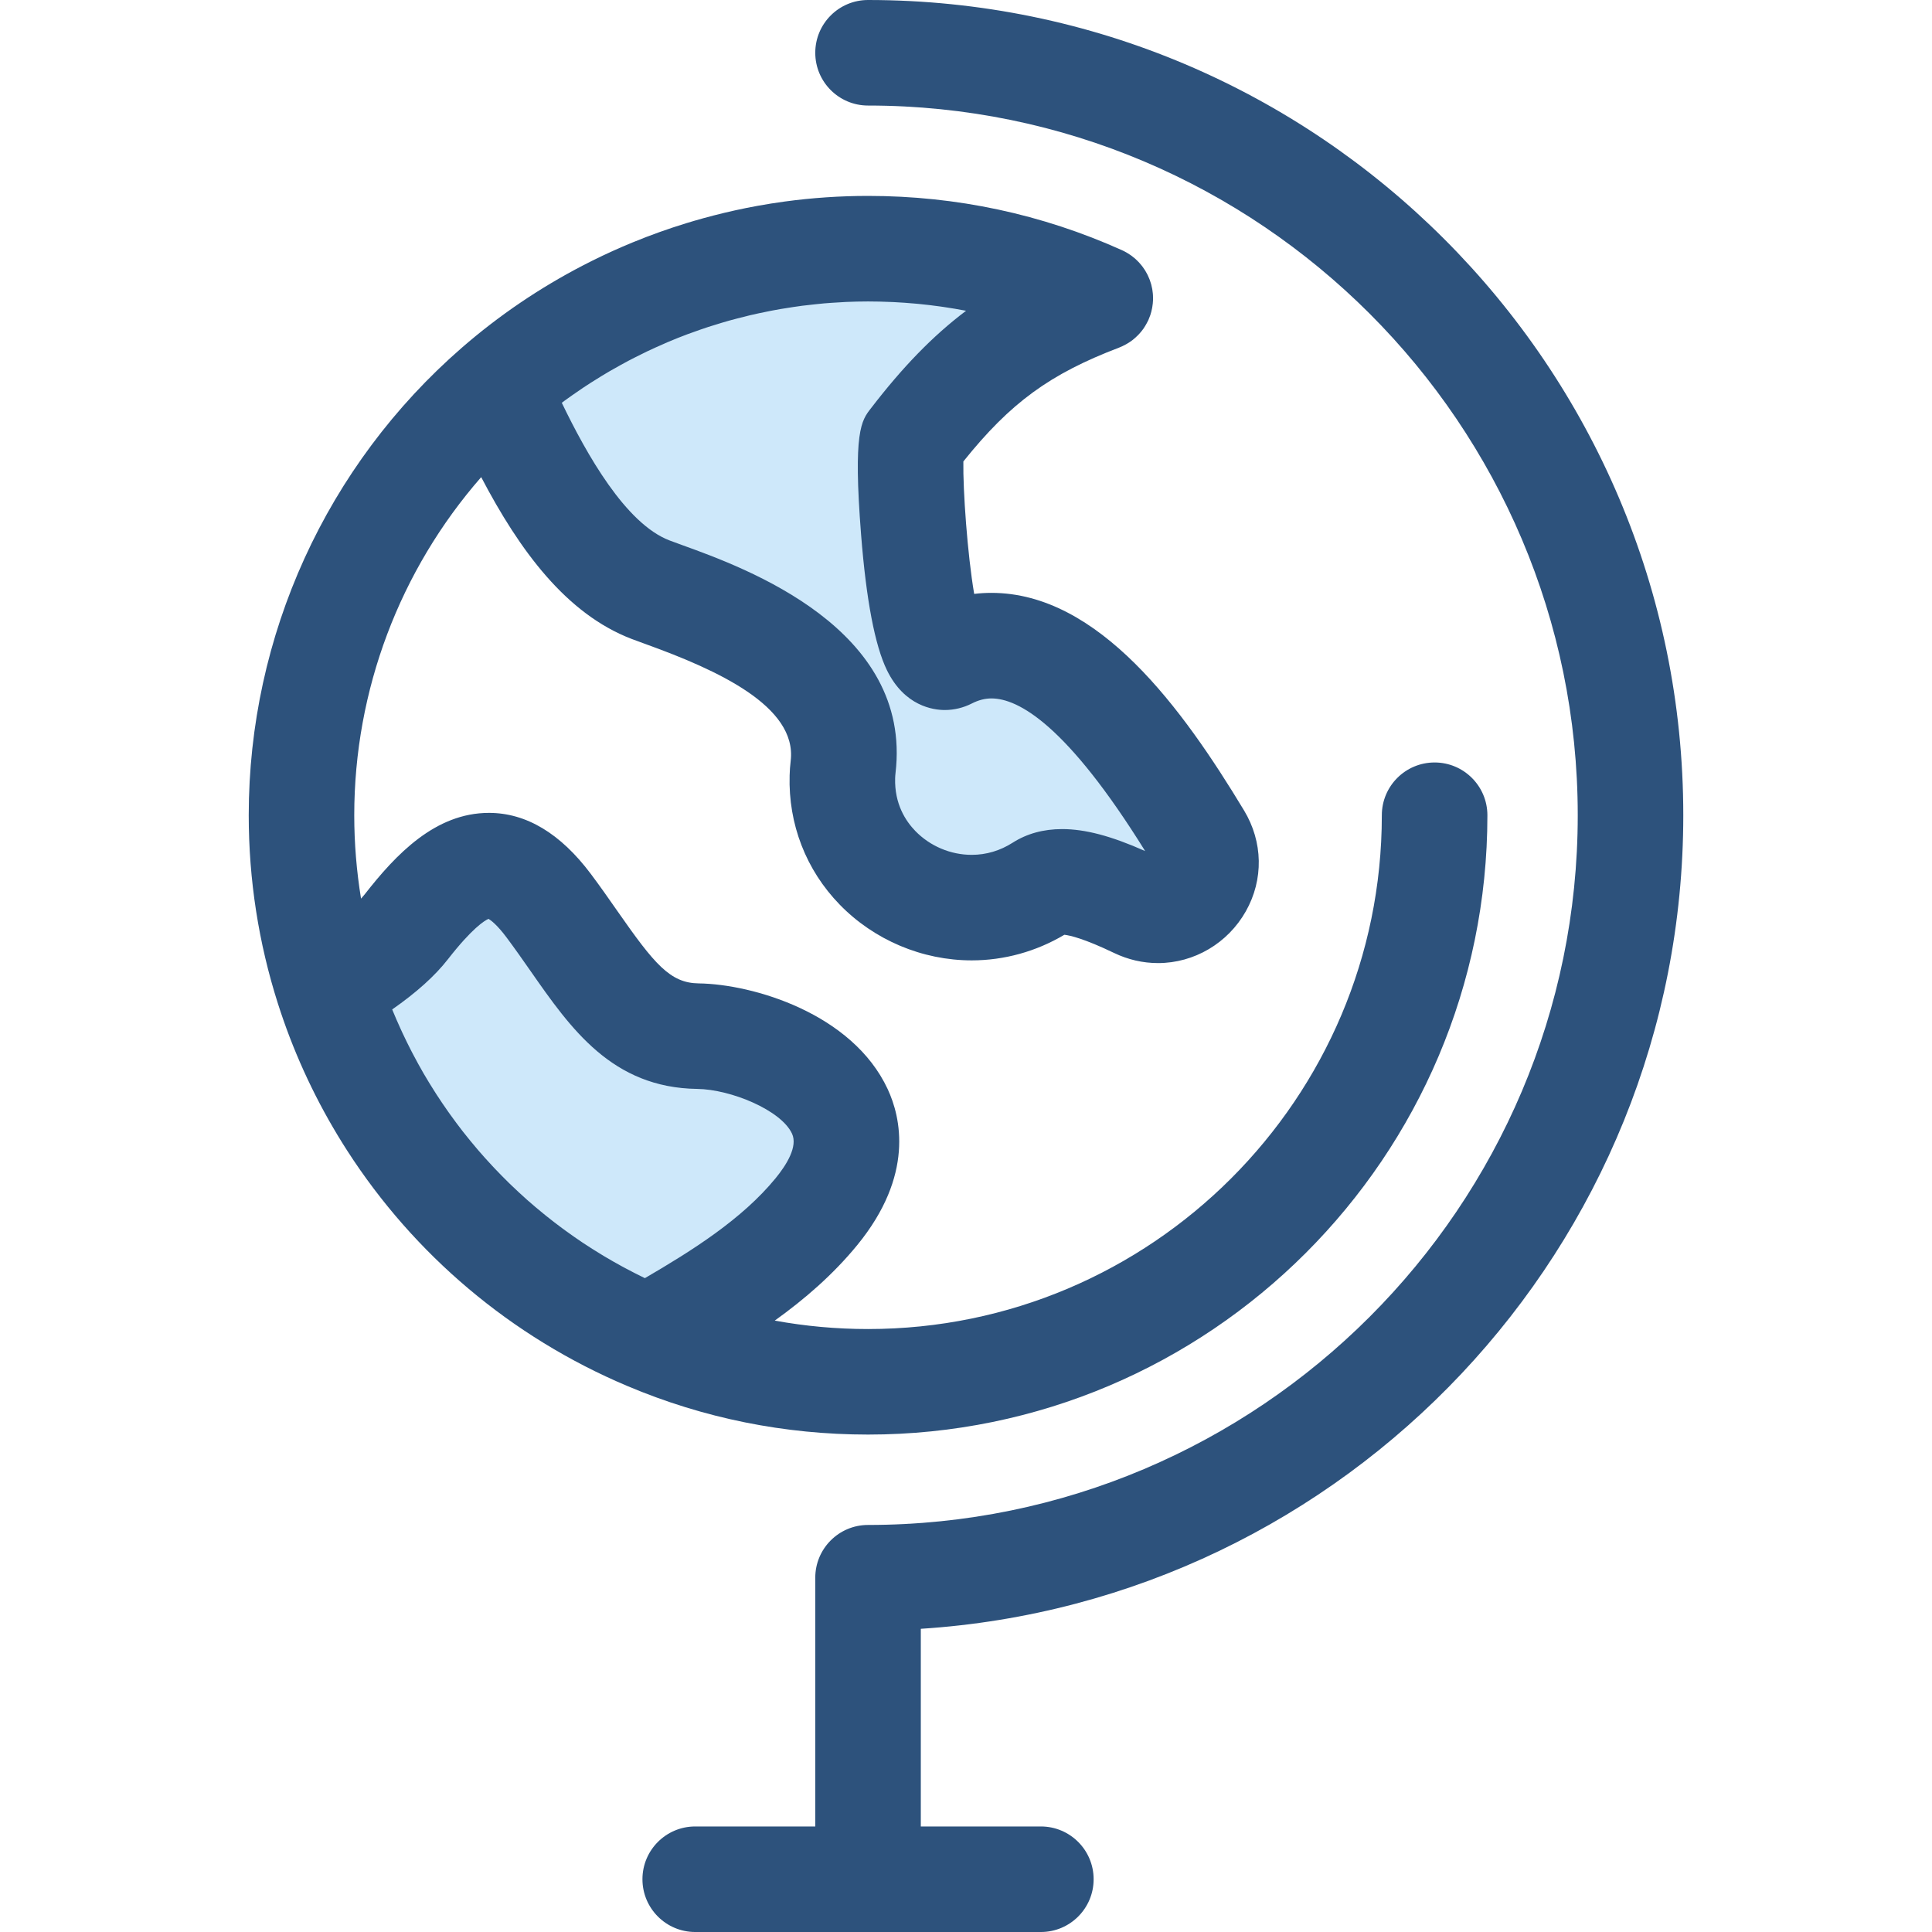
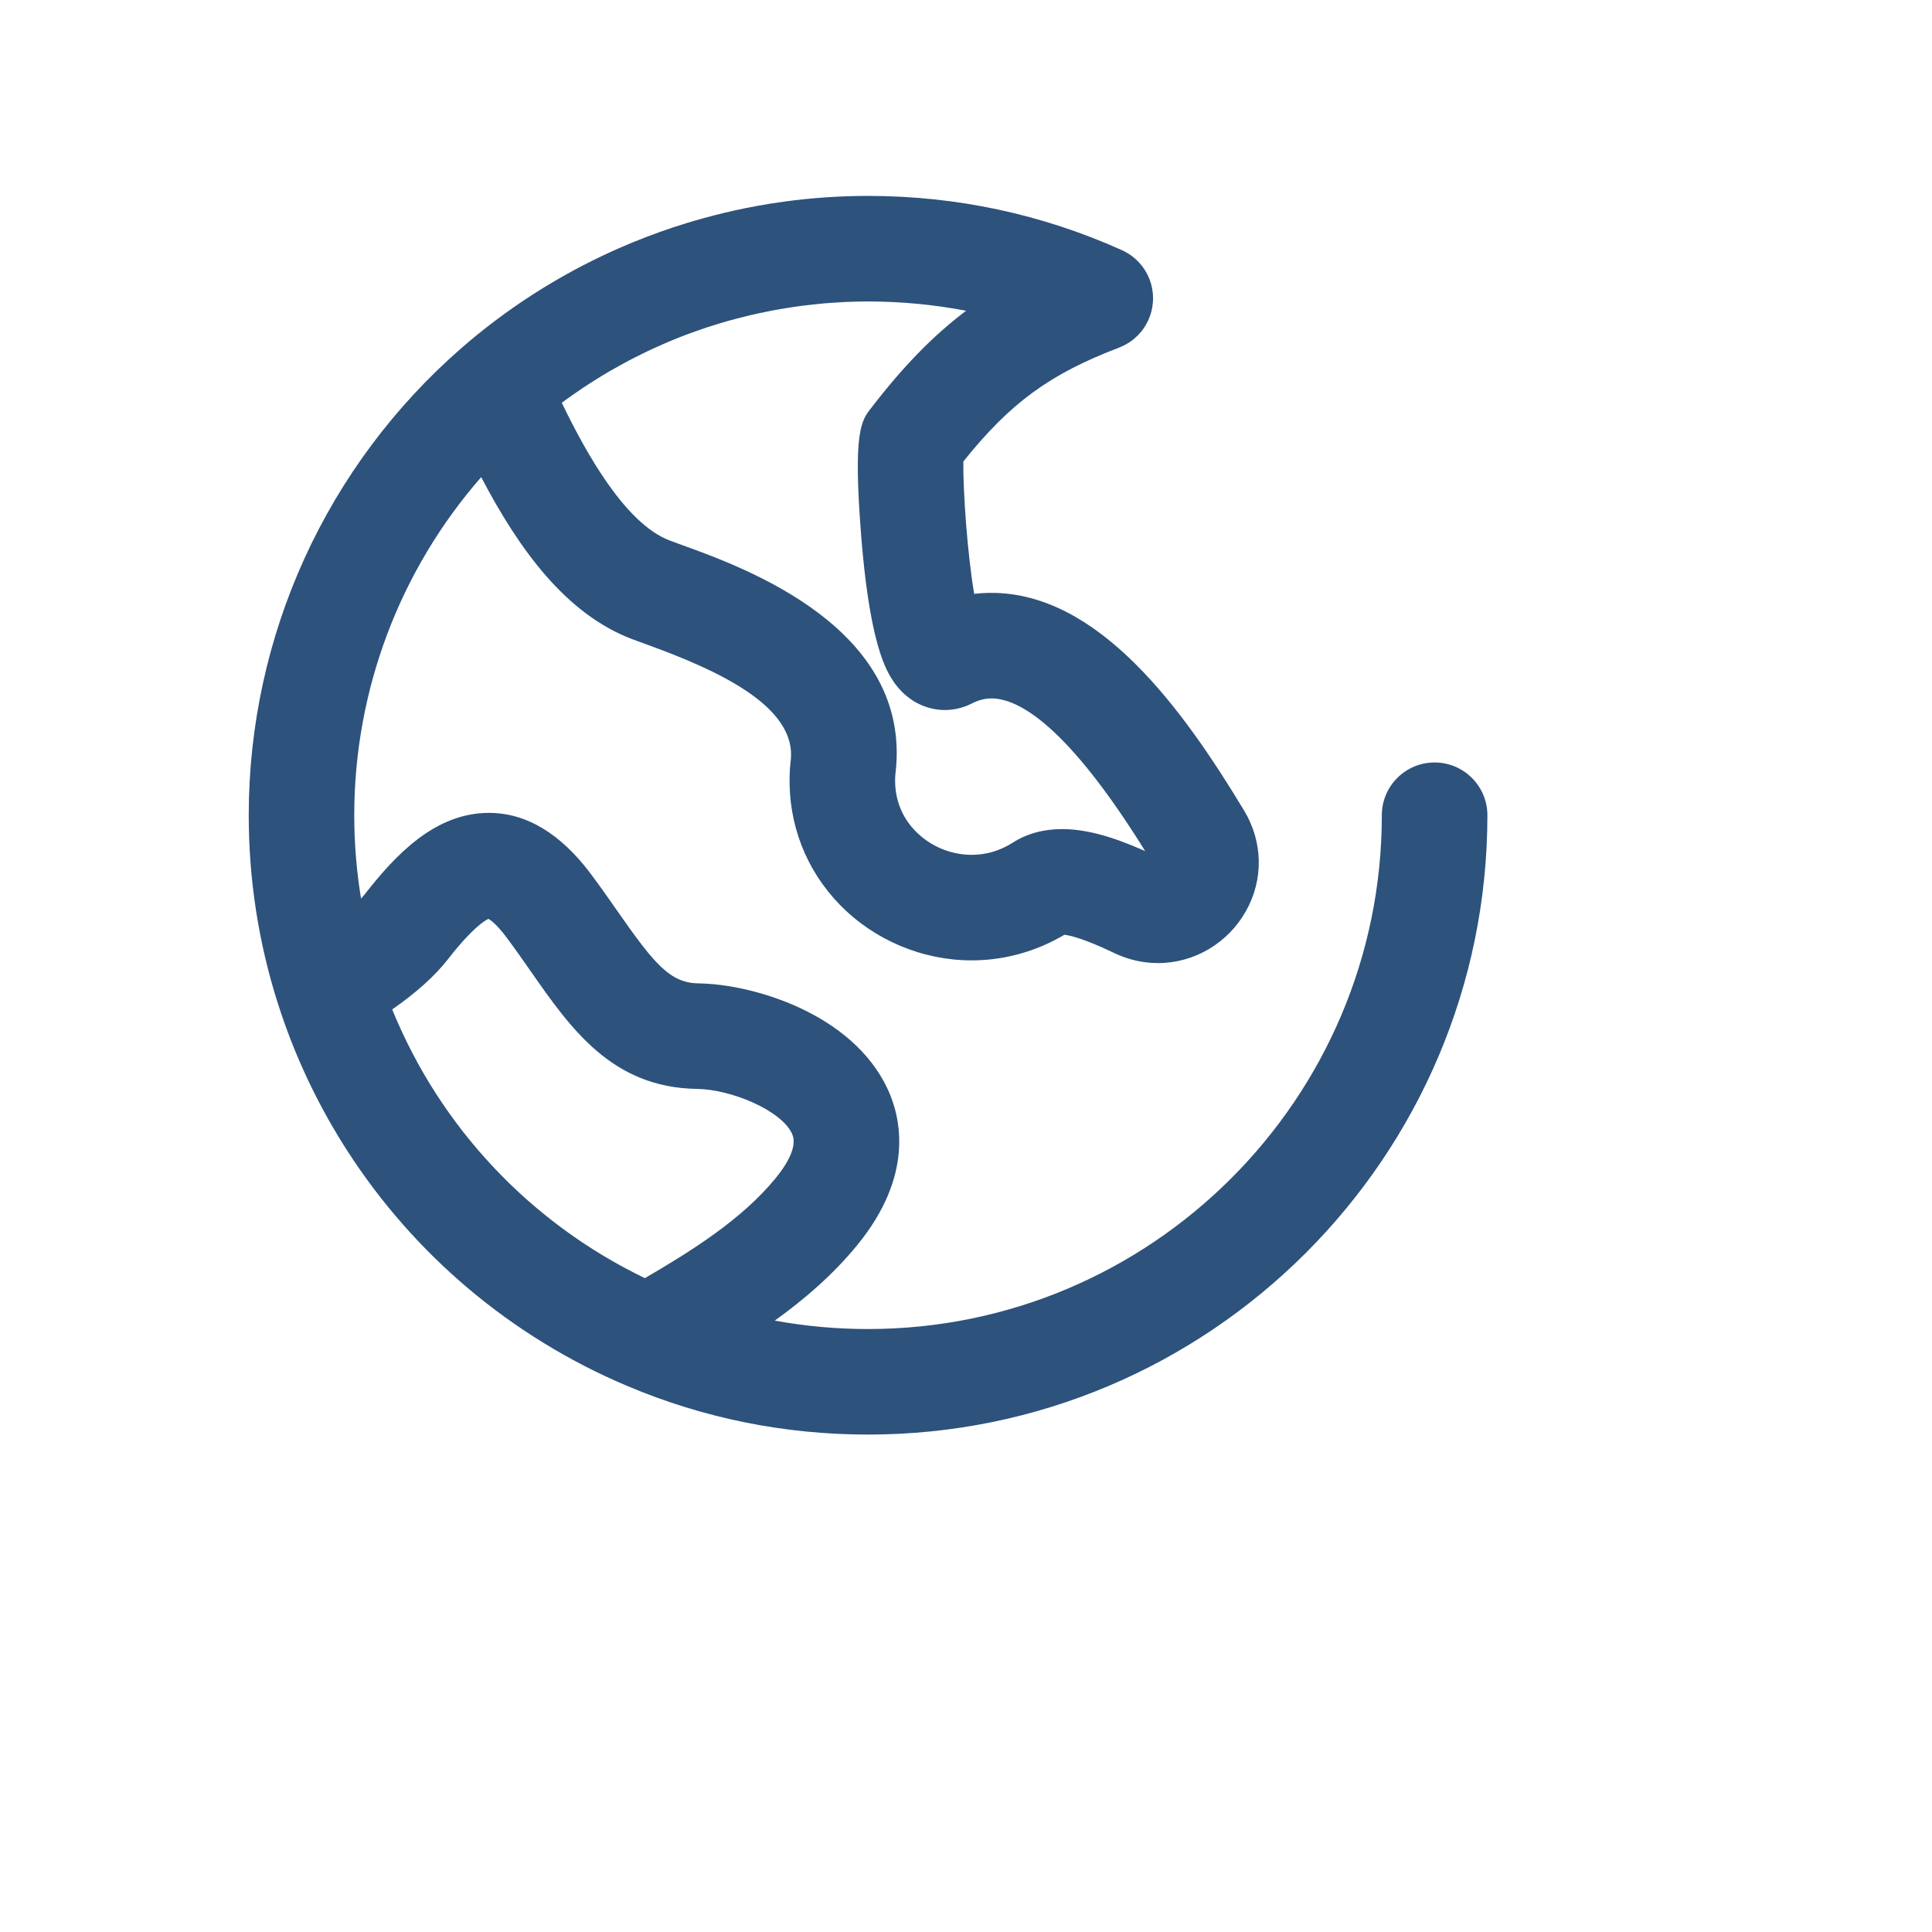
<svg xmlns="http://www.w3.org/2000/svg" height="800px" width="800px" version="1.1" id="Layer_1" viewBox="0 0 512 512" xml:space="preserve">
  <g>
-     <path style="fill:#CEE8FA;" d="M216.367,321.096c-12.051,14.727-29.566,24.602-44.678,33.331    c-40.133-16.937-71.354-50.812-84.709-92.679c8.536-4.999,16.348-10.565,20.666-16.099c13.151-16.87,24.374-23.501,37.751-5.646    c13.366,17.867,20.792,34.339,39.565,34.588C203.715,274.842,240.594,291.484,216.367,321.096z" />
-     <path style="fill:#CEE8FA;" d="M301.258,239.924c-10.283-4.944-19.998-8.243-25.361-4.818    c-22.924,14.601-53.442-2.04-52.659-29.215c0.022-0.908,0.091-1.791,0.193-2.653c3.526-29.884-39.181-42.411-51.027-46.969    c-18.309-7.017-30.949-31.63-40.801-53.6c26.358-22.9,60.766-36.766,98.438-36.766c21.936,0,42.762,4.704,61.548,13.151    c-21.517,8.208-34.486,17.889-49.746,37.74c-1.758,2.245,1.19,61.321,9.353,57.172c25.168-12.799,49.475,19.805,66.514,48.034    C324.237,232.816,312.651,245.388,301.258,239.924z" />
-   </g>
+     </g>
  <g>
    <path style="fill:#2D527C;" d="M380.184,202.063c-7.722,0-13.985,6.261-13.985,13.985c0,75.079-61.082,136.161-136.16,136.161    c-8.374,0-16.628-0.754-24.718-2.236c7.869-5.648,15.418-12.14,21.868-20.022c15.14-18.504,11.544-33.843,8.052-41.338    c-9.335-20.04-35.679-27.813-50.091-28.003c-7.552-0.101-11.681-5.058-21.554-19.201c-2.191-3.141-4.458-6.388-7.005-9.791    c-8.052-10.747-17.14-16.196-27.011-16.196c-14.187,0-24.623,10.933-32.956,21.622c-0.241,0.308-0.557,0.678-0.944,1.099    c-1.186-7.269-1.8-14.65-1.8-22.094c0-33.17,12.084-64.939,33.64-89.604c10.196,19.467,22.546,36.237,39.863,42.875    c1.088,0.418,2.418,0.902,3.939,1.452c18.69,6.76,39.926,16.373,38.221,30.816c-0.158,1.336-0.255,2.67-0.284,3.9    c-0.372,12.894,4.337,25.049,13.256,34.227c9.135,9.402,21.889,14.794,34.991,14.794c8.612,0,17.068-2.34,24.565-6.787    c1.491,0.171,5.234,1.011,13.14,4.809c3.73,1.789,7.659,2.696,11.679,2.696c9.575,0,18.492-5.261,23.27-13.729    c4.738-8.395,4.558-18.387-0.478-26.726c-16.204-26.845-38.456-57.657-66.947-57.657c-1.531,0-3.056,0.091-4.567,0.274    c-1.796-10.563-2.991-27.505-2.868-35.097c12.532-15.646,23-23.205,41.274-30.175c0.017-0.007,0.031-0.015,0.048-0.022    c0.561-0.217,1.103-0.48,1.632-0.766c0.127-0.069,0.255-0.137,0.379-0.21c0.524-0.305,1.032-0.636,1.515-1.01    c0.049-0.038,0.092-0.08,0.14-0.117c0.439-0.348,0.854-0.729,1.253-1.133c0.087-0.088,0.175-0.175,0.26-0.266    c0.417-0.446,0.814-0.916,1.175-1.422c0.025-0.036,0.046-0.074,0.071-0.11c0.315-0.45,0.599-0.929,0.863-1.424    c0.081-0.151,0.158-0.302,0.234-0.456c0.066-0.133,0.14-0.259,0.201-0.394c0.164-0.365,0.301-0.734,0.431-1.105    c0.021-0.062,0.05-0.119,0.07-0.18c0.2-0.593,0.345-1.191,0.463-1.791c0.025-0.126,0.045-0.252,0.066-0.379    c0.102-0.617,0.175-1.232,0.193-1.847c0-0.008,0.003-0.017,0.003-0.025c0-0.003,0-0.007,0-0.01    c0.004-0.143-0.003-0.282-0.004-0.425c0-0.271-0.006-0.543-0.021-0.813c-0.01-0.159-0.025-0.316-0.039-0.474    c-0.025-0.269-0.059-0.536-0.099-0.8c-0.021-0.134-0.039-0.27-0.064-0.403c-0.07-0.385-0.152-0.765-0.255-1.14    c-0.003-0.011-0.006-0.022-0.008-0.035c-0.108-0.394-0.238-0.782-0.379-1.164c-0.039-0.105-0.083-0.208-0.124-0.312    c-0.112-0.28-0.231-0.554-0.359-0.825c-0.055-0.115-0.108-0.229-0.166-0.343c-0.148-0.291-0.306-0.578-0.475-0.857    c-0.042-0.071-0.08-0.144-0.124-0.215c-0.204-0.327-0.425-0.645-0.656-0.954c-0.091-0.123-0.189-0.241-0.284-0.359    c-0.158-0.197-0.319-0.39-0.487-0.578c-0.112-0.126-0.224-0.25-0.34-0.372c-0.194-0.203-0.397-0.399-0.604-0.59    c-0.091-0.084-0.176-0.173-0.27-0.255c-0.291-0.256-0.597-0.496-0.912-0.729c-0.116-0.085-0.235-0.165-0.354-0.248    c-0.239-0.165-0.484-0.324-0.736-0.475c-0.116-0.07-0.231-0.14-0.35-0.207c-0.368-0.207-0.744-0.406-1.134-0.58    c-21.223-9.542-43.86-14.38-67.281-14.38c-7.417,0-14.789,0.502-22.065,1.488c-2.426,0.329-4.84,0.712-7.244,1.147    c-3.921,0.71-7.808,1.572-11.656,2.563c-1.71,0.441-3.411,0.909-5.104,1.404c-0.699,0.204-1.397,0.414-2.093,0.627    c-4.788,1.468-9.504,3.156-14.134,5.055c-3.619,1.484-7.185,3.098-10.693,4.839c-0.824,0.408-1.643,0.824-2.458,1.247    c-11.469,5.935-22.277,13.236-32.162,21.823c-0.004,0.003-0.007,0.007-0.011,0.01c-35.912,31.202-56.509,76.371-56.509,123.926    c0,17.05,2.607,33.857,7.746,49.949c0.456,1.428,0.93,2.847,1.422,4.258c4.297,12.302,10.007,23.923,16.935,34.686    c17.703,27.501,43.414,49.36,74.229,62.364c0.001,0.001,0.004,0.001,0.006,0.003c0,0,0.001,0,0.003,0.001    c0.001,0.001,0.001,0,0.001,0c20.195,8.539,41.657,12.867,63.789,12.867c90.501,0,164.129-73.628,164.129-164.13    C394.169,208.324,387.908,202.063,380.184,202.063z M236.162,80.031c0.228,0.01,0.457,0.015,0.687,0.027    c1.928,0.094,3.849,0.235,5.763,0.408c0.315,0.028,0.631,0.056,0.945,0.087c1.877,0.183,3.746,0.407,5.608,0.667    c0.323,0.045,0.646,0.094,0.971,0.141c1.877,0.277,3.745,0.587,5.605,0.943c0.092,0.017,0.183,0.038,0.276,0.055    c-8.911,6.721-16.87,14.997-25.185,25.814c-2.573,3.285-4.795,6.122-2.629,33.591c1.361,17.25,3.661,29.305,6.838,35.827    c4.646,9.539,12.277,10.57,15.342,10.57c2.456,0,4.927-0.597,7.152-1.728c1.779-0.905,3.479-1.345,5.199-1.345    c7.202,0,20.048,7.136,40.744,40.453c-9.013-4.012-15.913-5.826-22.012-5.826c-4.942,0-9.347,1.212-13.081,3.597    c-3.362,2.142-7.023,3.229-10.879,3.229c-5.59,0-11.031-2.302-14.931-6.315c-2.551-2.625-5.552-7.173-5.355-13.997    c0.011-0.429,0.042-0.867,0.099-1.351c4.524-38.342-39.799-54.372-56.485-60.406c-1.316-0.475-2.468-0.891-3.425-1.259    c-11.632-4.458-21.974-22.862-28.527-36.466c0.275-0.204,0.543-0.418,0.819-0.62c0.631-0.461,1.27-0.909,1.909-1.359    c0.95-0.67,1.905-1.33,2.87-1.975c0.661-0.442,1.327-0.875,1.996-1.305c0.969-0.622,1.945-1.231,2.928-1.828    c0.674-0.41,1.351-0.817,2.032-1.214c1.011-0.59,2.032-1.159,3.057-1.723c0.666-0.365,1.33-0.736,2.001-1.089    c1.094-0.578,2.2-1.129,3.309-1.675c0.617-0.305,1.228-0.62,1.85-0.913c1.322-0.627,2.657-1.221,3.997-1.805    c0.42-0.183,0.832-0.38,1.253-0.558c1.775-0.752,3.565-1.467,5.369-2.142c0.372-0.138,0.75-0.26,1.122-0.396    c1.431-0.522,2.865-1.029,4.311-1.502c0.642-0.21,1.289-0.399,1.935-0.599c1.19-0.369,2.38-0.734,3.58-1.071    c0.731-0.206,1.467-0.393,2.201-0.586c1.129-0.296,2.259-0.586,3.395-0.853c0.771-0.182,1.545-0.351,2.319-0.519    c1.116-0.242,2.236-0.473,3.359-0.687c0.787-0.15,1.576-0.295,2.366-0.431c1.13-0.196,2.263-0.372,3.398-0.538    c0.785-0.115,1.568-0.231,2.354-0.333c1.175-0.151,2.354-0.277,3.534-0.399c0.75-0.077,1.498-0.162,2.249-0.227    c1.296-0.112,2.597-0.189,3.899-0.263c0.638-0.036,1.274-0.088,1.913-0.116c1.94-0.083,3.885-0.131,5.834-0.131    C232.089,79.887,234.127,79.943,236.162,80.031z M118.675,254.247c6.447-8.27,9.718-10.27,10.788-10.743    c0.659,0.393,2.275,1.587,4.738,4.875c2.264,3.028,4.4,6.083,6.462,9.038c10.589,15.171,21.54,30.856,44.116,31.156    c8.875,0.117,22.205,5.608,25.109,11.846c1.597,3.428-1.482,8.318-4.344,11.817c-8.908,10.887-22.159,19.201-34.641,26.484    c-0.067-0.032-0.136-0.063-0.203-0.095c-1.666-0.807-3.309-1.652-4.934-2.52c-0.316-0.169-0.633-0.338-0.948-0.51    c-1.605-0.875-3.193-1.777-4.758-2.714c-0.249-0.15-0.495-0.303-0.743-0.454c-1.573-0.955-3.131-1.935-4.66-2.951    c-0.07-0.046-0.141-0.091-0.211-0.137c-1.558-1.039-3.086-2.116-4.597-3.215c-0.266-0.194-0.534-0.386-0.799-0.582    c-1.453-1.073-2.881-2.173-4.288-3.302c-0.263-0.211-0.523-0.425-0.783-0.638c-1.436-1.169-2.854-2.359-4.239-3.584    c-0.09-0.08-0.178-0.162-0.267-0.242c-1.345-1.197-2.663-2.424-3.959-3.671c-0.199-0.192-0.4-0.379-0.597-0.572    c-1.292-1.26-2.554-2.547-3.794-3.856c-0.245-0.259-0.488-0.519-0.731-0.779c-1.233-1.323-2.445-2.665-3.625-4.037    c-0.165-0.192-0.324-0.386-0.488-0.578c-1.147-1.348-2.268-2.716-3.362-4.107c-0.109-0.14-0.222-0.276-0.333-0.417    c-1.123-1.442-2.211-2.913-3.277-4.4c-0.204-0.285-0.41-0.571-0.613-0.857c-1.033-1.467-2.039-2.954-3.015-4.461    c-0.176-0.271-0.348-0.547-0.522-0.821c-1.006-1.58-1.99-3.176-2.931-4.8c-0.013-0.022-0.025-0.046-0.038-0.069    c-0.934-1.614-1.828-3.254-2.696-4.909c-0.145-0.278-0.295-0.555-0.439-0.833c-0.831-1.61-1.629-3.239-2.398-4.885    c-0.148-0.319-0.294-0.638-0.441-0.958c-0.771-1.684-1.515-3.381-2.218-5.102c-0.021-0.049-0.039-0.099-0.059-0.15    C110.399,263.006,115.26,258.621,118.675,254.247z" />
-     <path style="fill:#2D527C;" d="M446.088,216.048C446.088,96.919,349.17,0,230.04,0c-7.722,0-13.985,6.261-13.985,13.985    s6.262,13.985,13.985,13.985c103.707,0,188.079,84.372,188.079,188.079s-84.372,188.08-188.079,188.08    c-7.722,0-13.985,6.261-13.985,13.985v65.918H184.24c-7.722,0-13.985,6.261-13.985,13.985c0,7.724,6.262,13.985,13.985,13.985    h91.599c7.722,0,13.985-6.261,13.985-13.985c0-7.724-6.262-13.985-13.985-13.985h-31.815V431.65    C356.663,424.42,446.088,330.481,446.088,216.048z" />
  </g>
</svg>